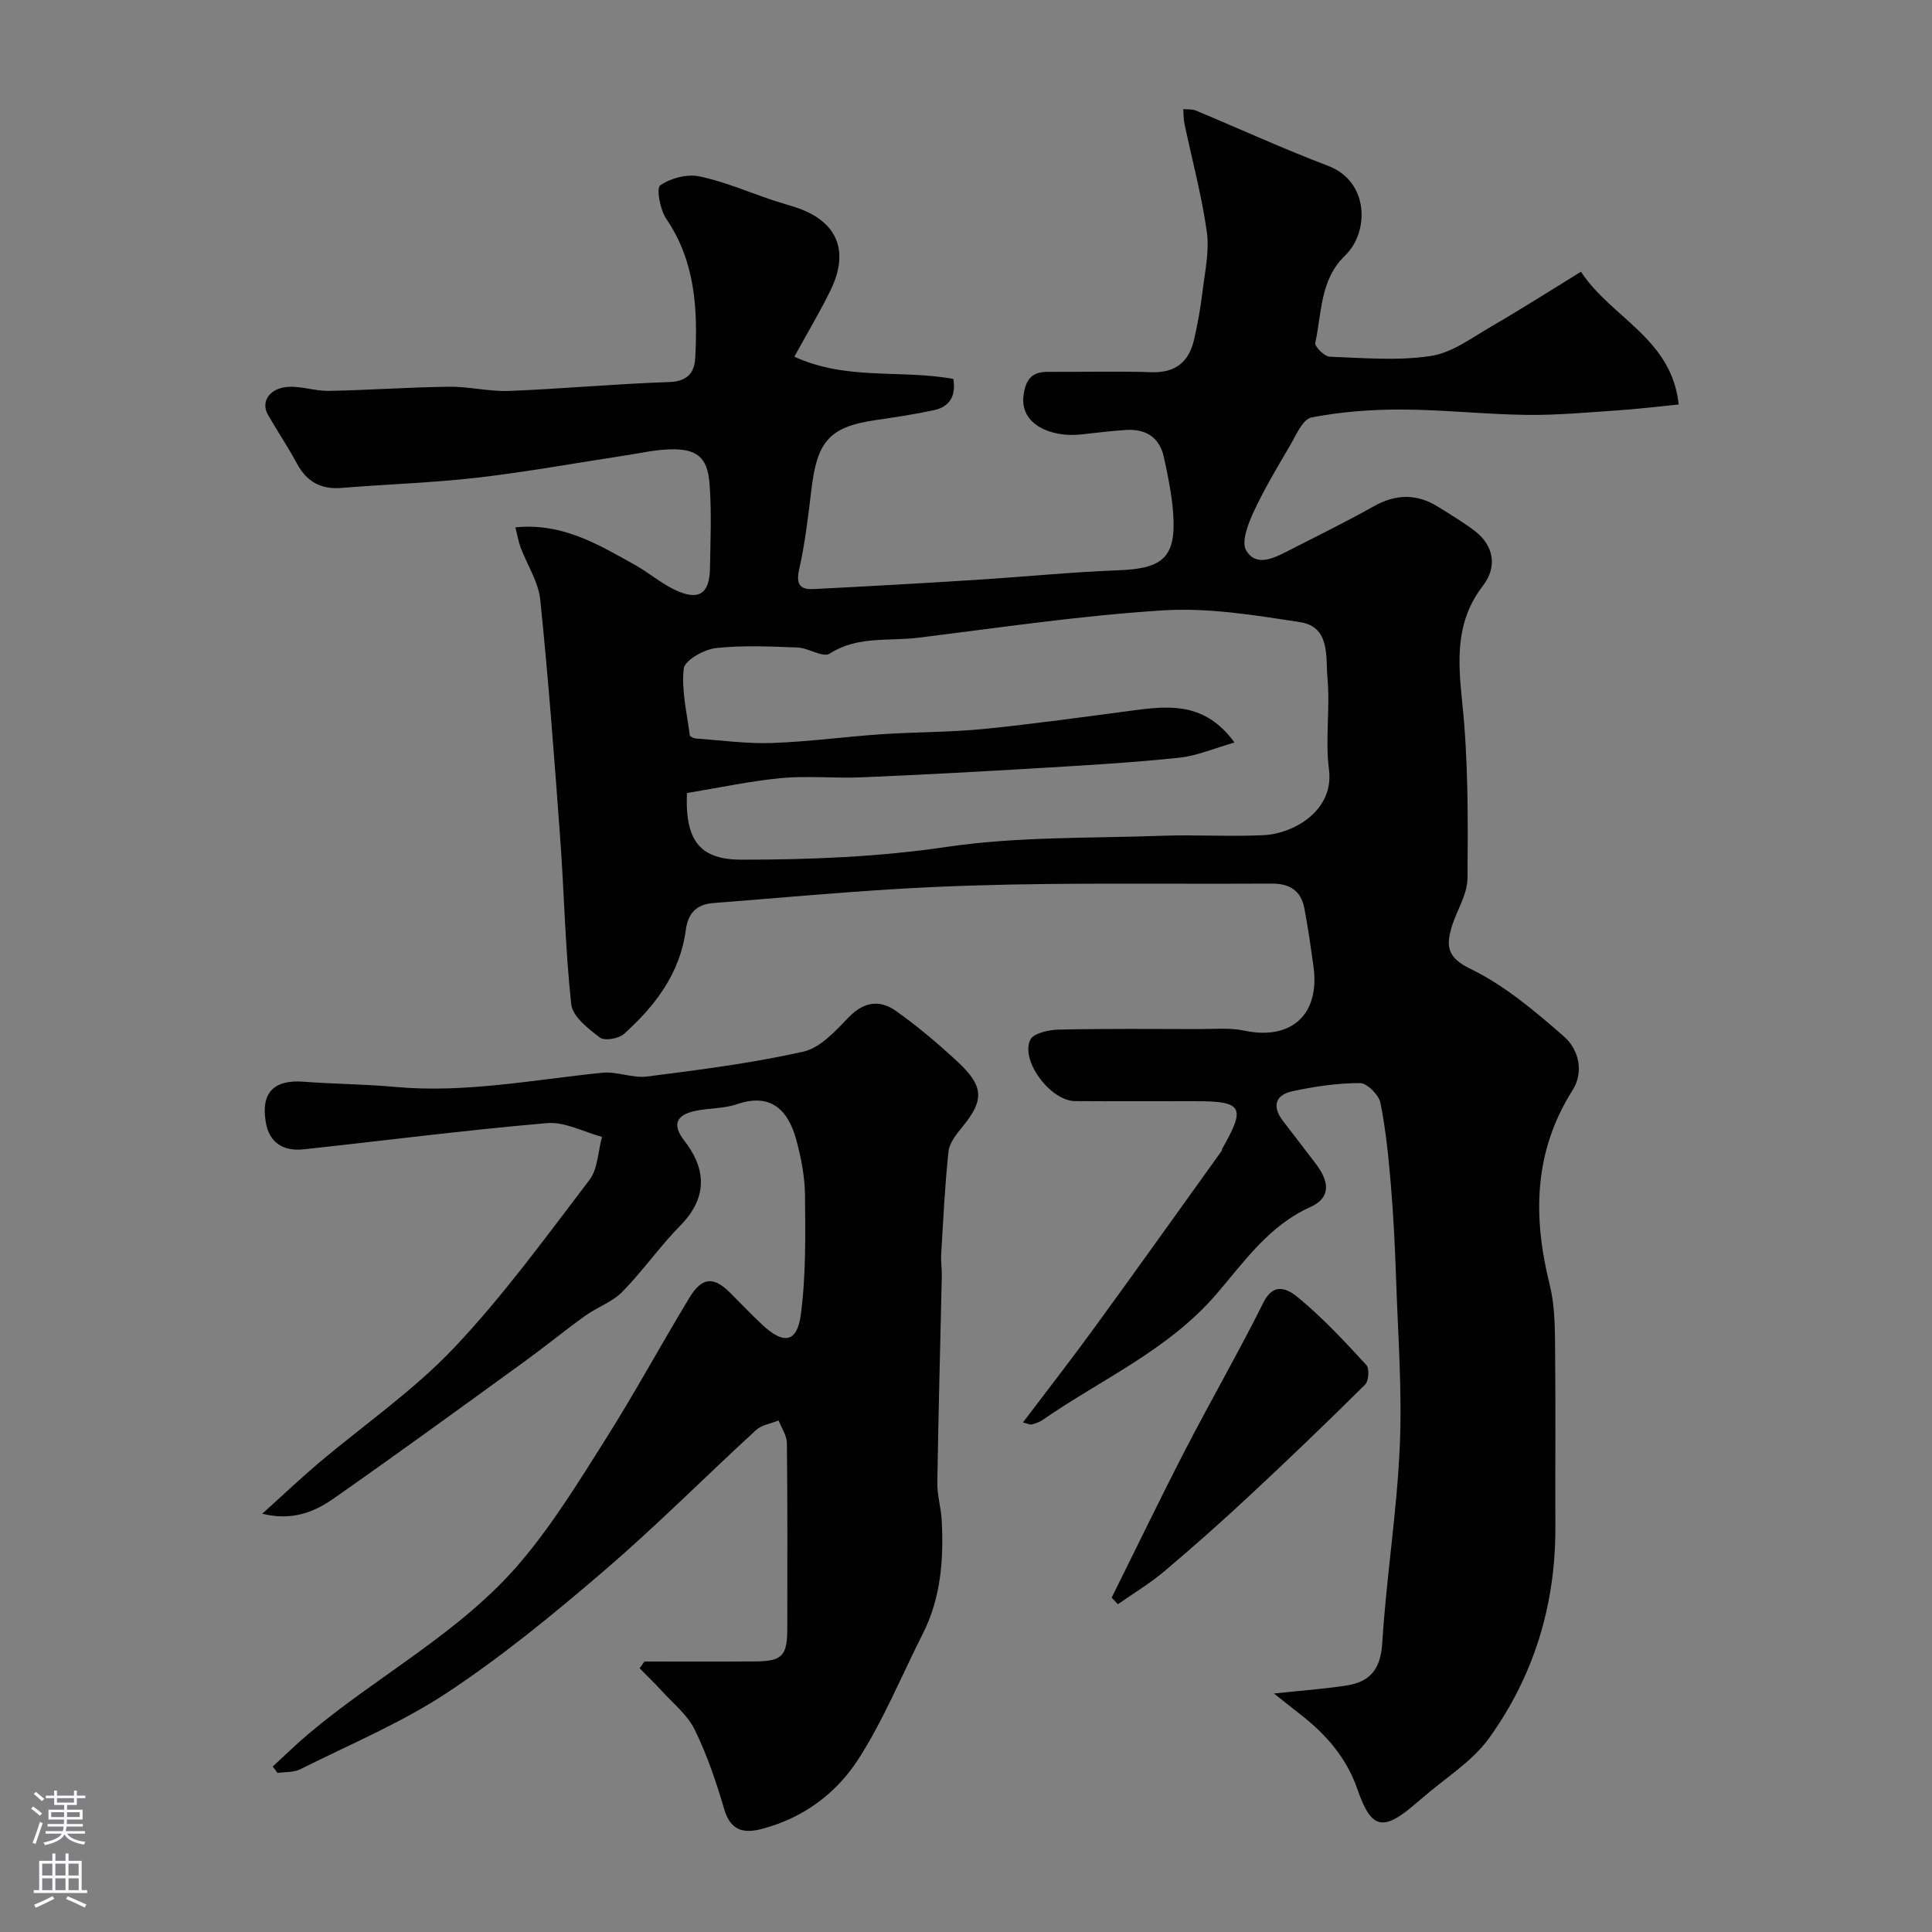
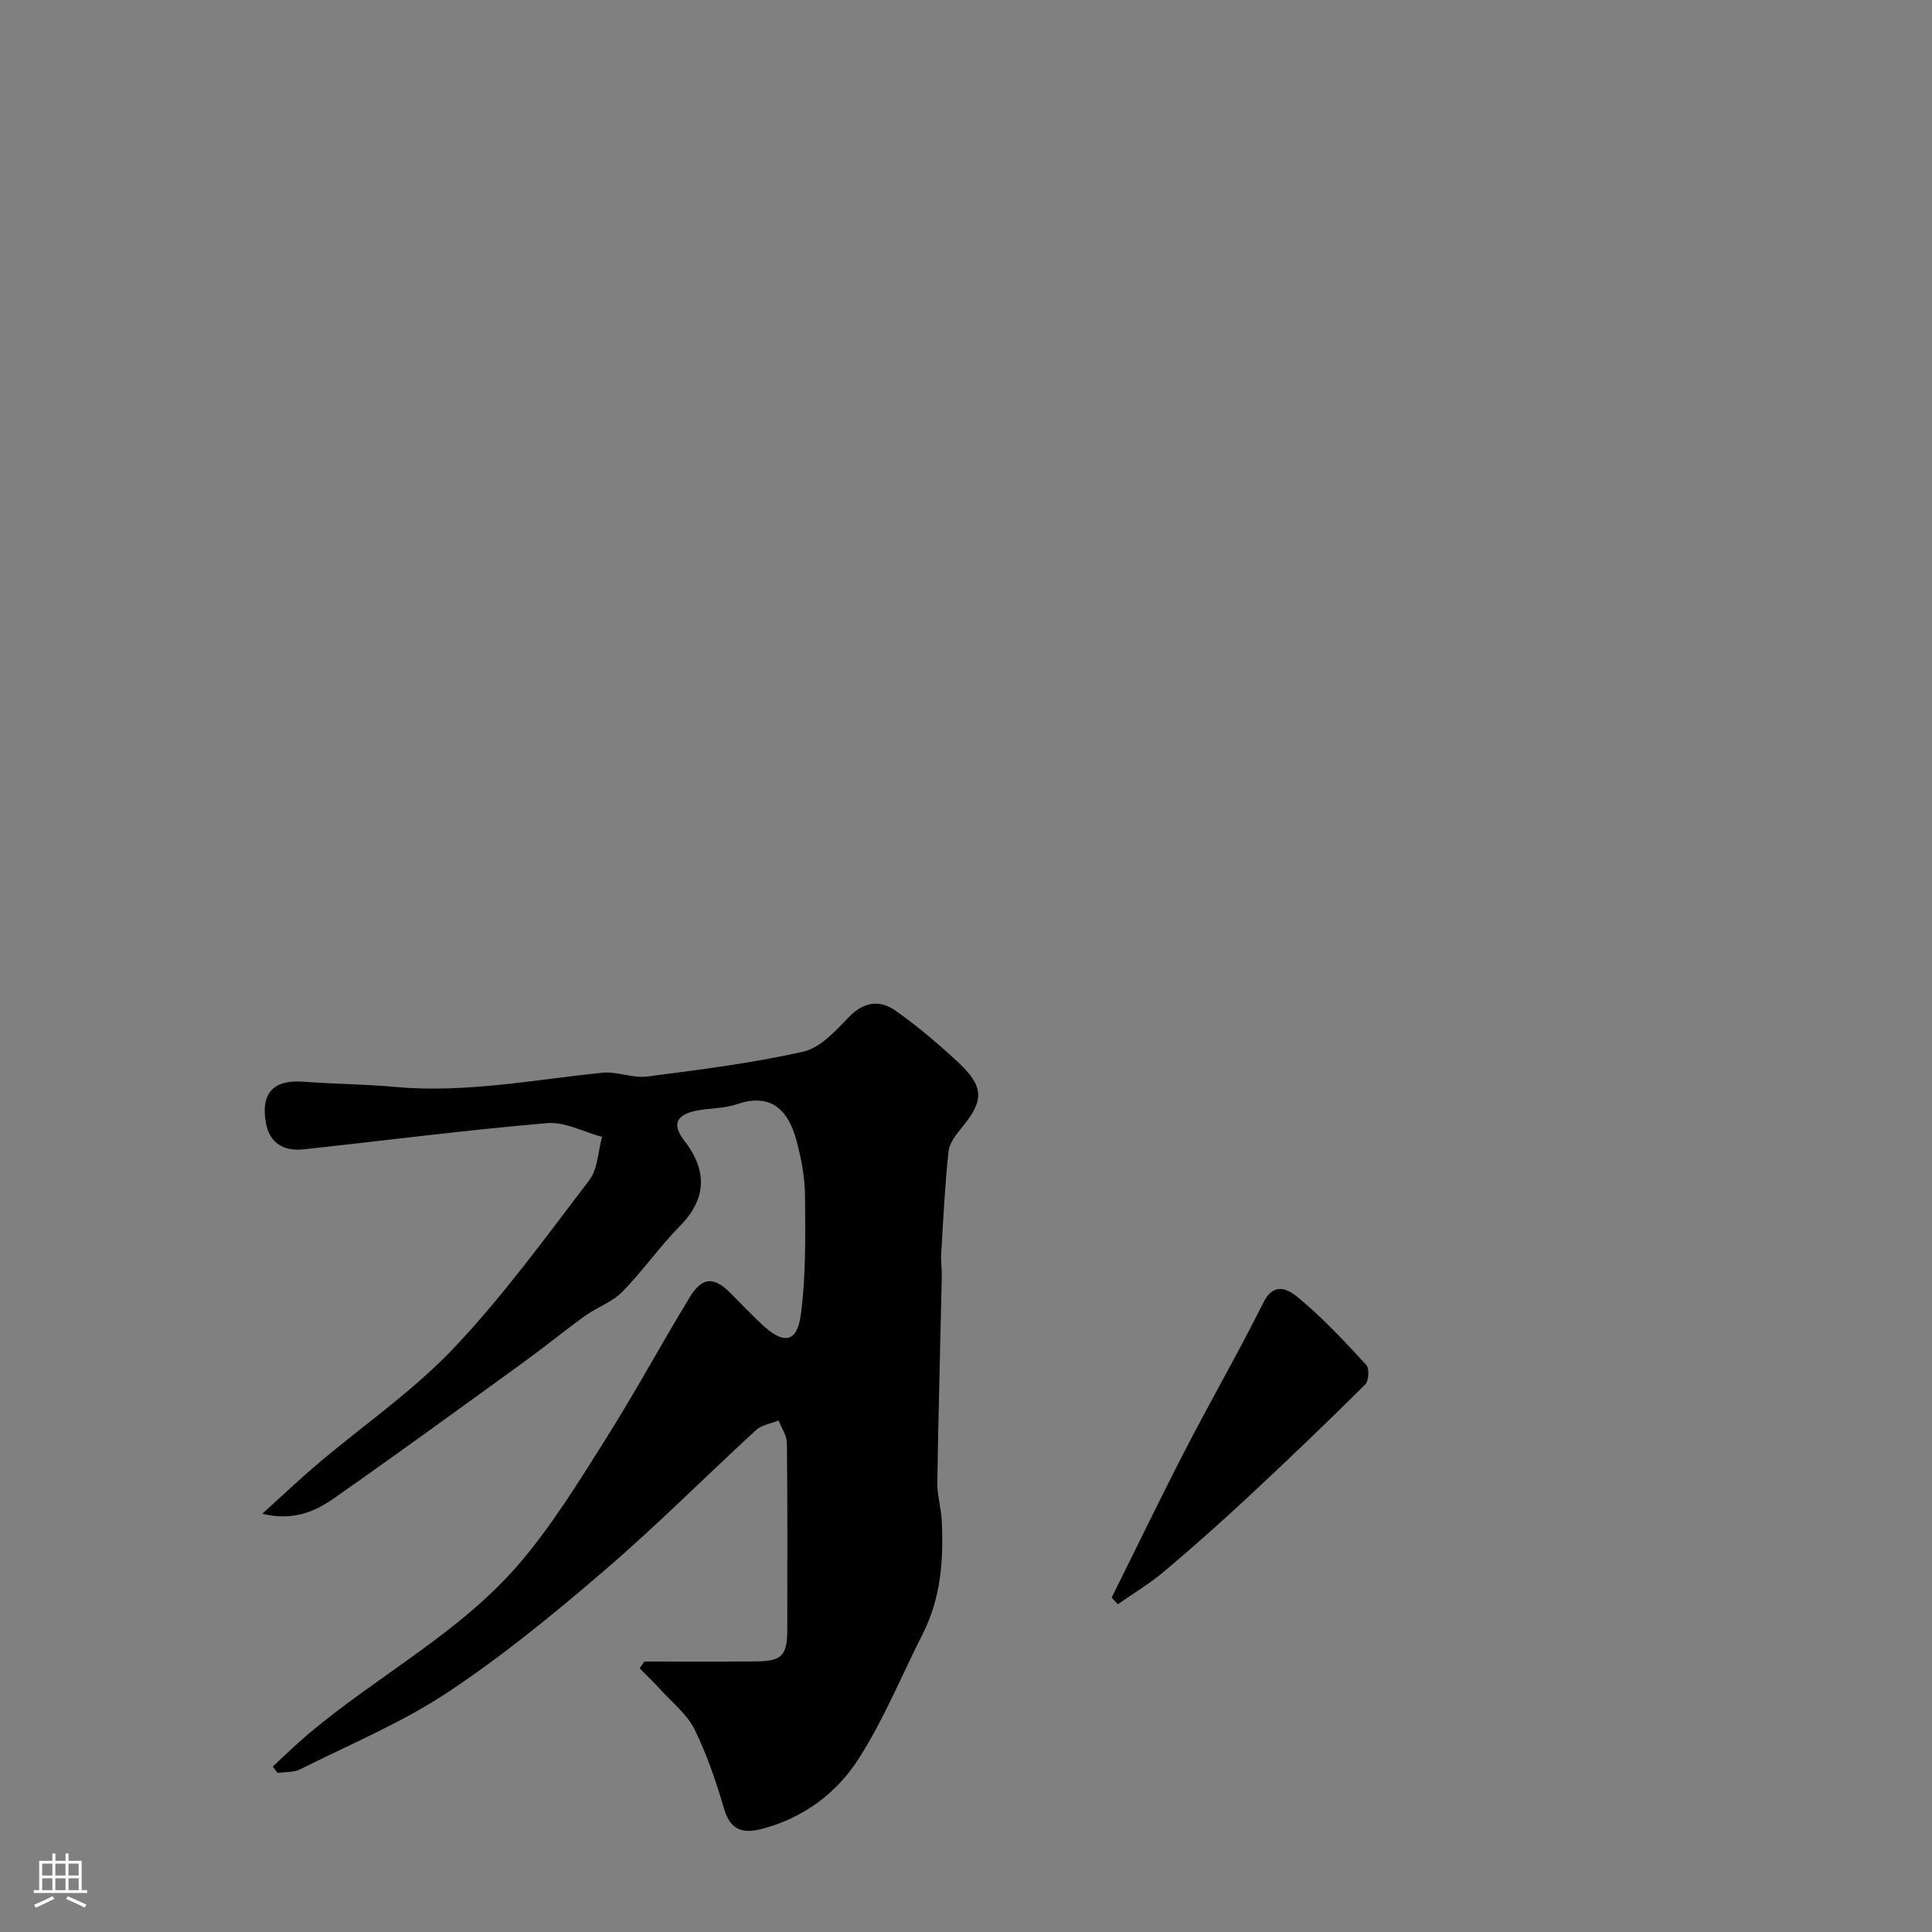
<svg xmlns="http://www.w3.org/2000/svg" enable-background="new 0 0 400 400" viewBox="0 0 400 400">
  <rect x="0" y="0" width="400" height="400" fill="#808080" stroke="none" />
  <g fill="#010000">
-     <path d="m164.46 73.85c10.89 5 22.19 2.61 32.92 4.61.56 3.46-.69 5.76-4.08 6.48-3.98.84-8.01 1.46-12.04 2.04-9.78 1.4-12.12 4.67-13.28 14.46-.65 5.5-1.31 11.04-2.52 16.44-.68 3.03.12 4.22 2.91 4.08 11.21-.56 22.41-1.19 33.61-1.9 9.87-.62 19.73-1.62 29.6-1.99 9.28-.35 11.96-2.72 11.31-11.85-.28-3.87-1.09-7.72-1.91-11.53-.89-4.14-3.75-5.94-7.88-5.67-3.11.2-6.2.59-9.29.93-6.17.68-12.75-2.06-11.89-8.16.46-3.24 1.7-4.81 4.97-4.8 7.17.03 14.34-.17 21.5.07 4.99.17 7.76-2.14 8.82-6.72.77-3.31 1.36-6.68 1.77-10.05.49-4.08 1.44-8.3.88-12.28-1.05-7.52-3.06-14.91-4.62-22.36-.21-.99-.18-2.04-.26-3.06.87.09 1.82-.03 2.59.29 9.13 3.81 18.14 7.94 27.38 11.45 8.59 3.26 8.54 13.75 3.56 18.55-5.27 5.08-4.82 11.88-6.2 18.12-.16.74 1.9 2.81 2.99 2.85 6.99.26 14.11.89 20.95-.15 4.4-.67 8.5-3.79 12.55-6.13 6.06-3.5 11.96-7.28 18.52-11.31 6.29 9.57 18.81 13.8 20.23 27.49-4.64.46-8.66.95-12.7 1.22-6.26.42-12.54 1.01-18.8.93-8.59-.11-17.18-1.08-25.77-1.11-6.26-.02-12.62.44-18.75 1.64-1.86.37-3.27 3.83-4.58 6.05-2.64 4.47-5.3 8.96-7.47 13.66-1.12 2.42-2.51 6.12-1.47 7.84 2.08 3.44 5.72 1.59 8.68.07 5.9-3.03 11.87-5.92 17.64-9.18 4.63-2.61 9-2.72 13.45.08 2.62 1.65 5.31 3.22 7.74 5.12 3.67 2.89 4.56 7.23 1.52 11.18-5.78 7.51-5.2 15.52-4.29 24.31 1.25 12.01 1.18 24.18 1.08 36.28-.03 3.39-2.28 6.72-3.29 10.14-1.14 3.88-.96 6.25 3.9 8.61 7.08 3.43 13.37 8.77 19.37 14.01 3.02 2.64 4.19 7.29 1.78 11.1-8.08 12.76-8.25 26.21-4.74 40.3.98 3.94 1.07 8.17 1.11 12.27.13 12.66.02 25.33.06 38 .05 16.02-4.46 30.75-13.76 43.64-3.5 4.85-9.05 8.21-13.67 12.25-.5.44-1.02.85-1.52 1.28-6.77 5.84-9.18 5.28-12.04-3.02-2.22-6.42-6.41-11.26-11.65-15.35-1.67-1.3-3.33-2.63-5.62-4.45 5.56-.6 10.36-.93 15.09-1.67 4.83-.75 7-3.41 7.33-8.75.84-13.6 3.03-27.12 3.63-40.72.51-11.57-.38-23.2-.77-34.8-.22-6.44-.53-12.88-1.07-19.3-.48-5.71-1.04-11.45-2.17-17.05-.34-1.66-2.76-4.09-4.22-4.09-4.67 0-9.41.7-14 1.69-3.57.77-4.27 3.17-1.92 6.19 2.21 2.84 4.36 5.73 6.57 8.57 3.12 4.01 3.33 7.29-.93 9.21-8.63 3.89-13.71 11.35-19.41 17.98-10.02 11.66-23.85 17.67-36.04 26.11-.65.45-1.46.74-2.23.92-.42.1-.93-.19-1.83-.41 5.04-6.66 10.03-13.06 14.8-19.62 8.85-12.15 17.57-24.38 26.33-36.59.09-.13.05-.34.13-.47 4.92-8.61 4.23-9.83-5.5-9.83-8.33 0-16.67.04-25-.02-5-.03-11.31-8.31-9.25-12.68.64-1.35 3.79-2.08 5.82-2.12 9.69-.22 19.39-.13 29.08-.11 3.15.01 6.4-.32 9.43.32 9.71 2.07 15.7-3.33 14.31-13.3-.56-4.02-1.12-8.05-1.89-12.04-.69-3.59-3-5.12-6.72-5.1-15.5.09-31-.08-46.5.08-10.27.11-20.55.4-30.8 1.01-12.81.76-25.59 1.95-38.38 2.94-3.49.27-5.21 2.15-5.67 5.61-1.18 8.95-6.34 15.67-12.77 21.47-1.1.99-4.03 1.5-5 .77-2.41-1.83-5.66-4.35-5.94-6.88-1.25-11.47-1.45-23.05-2.3-34.57-1.2-16.4-2.43-32.8-4.11-49.16-.38-3.74-2.73-7.26-4.09-10.91-.44-1.18-.64-2.46-1.06-4.12 9.72-.97 17.18 3.55 24.7 7.75 2.84 1.58 5.36 3.78 8.28 5.17 4.92 2.36 7.2.91 7.3-4.36.1-5.86.36-11.74-.08-17.56-.42-5.61-2.71-7.35-8.42-7.14-3.09.11-6.15.82-9.23 1.29-10.15 1.54-20.27 3.39-30.46 4.57-9.32 1.07-18.72 1.35-28.07 2.12-4.29.35-7.21-1.27-9.24-5.03-1.86-3.44-4.05-6.7-6-10.09-1.59-2.76.36-5.63 4.32-5.81 2.74-.12 5.53.89 8.28.84 8.3-.16 16.59-.76 24.88-.86 4.15-.05 8.33 1.03 12.47.87 11.04-.44 22.06-1.47 33.11-1.84 3.74-.12 5.23-1.93 5.39-4.97.53-10.1.03-19.99-6.01-28.85-1.27-1.86-2.08-6.31-1.24-6.9 2.13-1.49 5.52-2.39 8.06-1.87 5.2 1.07 10.17 3.24 15.24 4.94 1.53.51 3.09.94 4.63 1.44 8.66 2.81 11.36 8.95 7.33 17.22-2.2 4.49-4.77 8.78-7.49 13.74zm-22.24 90.34c-.43 10.19 2.94 13.8 11.4 13.8 14.19-.01 28.25-.56 42.4-2.65 14.64-2.16 29.67-1.77 44.53-2.3 6.99-.25 14 .2 20.98-.12 6.39-.29 14.73-5.15 13.62-13.61-.82-6.22.27-12.68-.31-18.95-.4-4.35.63-10.58-5.68-11.55-9.37-1.45-18.97-3.03-28.34-2.44-16.97 1.06-33.85 3.58-50.75 5.67-6.12.76-12.53-.43-18.31 3.29-1.36.88-4.36-1.18-6.64-1.27-5.65-.21-11.37-.5-16.96.13-2.44.28-6.41 2.54-6.6 4.24-.5 4.5.66 9.18 1.25 13.78.04.29.79.65 1.23.69 5.26.37 10.54 1.11 15.78.93 7.56-.26 15.08-1.3 22.63-1.81 7.09-.48 14.22-.4 21.28-1.1 10.42-1.04 20.79-2.51 31.17-3.87 7.41-.97 14.67-1.59 20.69 6.68-4.18 1.19-7.76 2.76-11.47 3.15-9.55 1-19.15 1.56-28.74 2.13-12.36.74-24.72 1.41-37.08 1.93-5.52.23-11.09-.36-16.57.15-6.54.64-13.03 2.04-19.51 3.1z" />
    <path d="m133.42 344c7.66 0 15.31.04 22.97-.02 5.54-.04 6.6-1.17 6.61-6.7.01-12.83.06-25.67-.08-38.5-.02-1.57-1.12-3.13-1.72-4.69-1.58.65-3.5.92-4.68 2-10.49 9.63-20.55 19.76-31.34 29.02-10.42 8.95-21.11 17.74-32.54 25.3-9.5 6.29-20.22 10.75-30.46 15.89-1.36.68-3.13.54-4.72.77-.33-.44-.66-.89-.99-1.33 2.44-2.24 4.81-4.57 7.33-6.7 14.4-12.17 31.57-21.03 43.92-35.55 6.62-7.79 12.06-16.64 17.54-25.32 6.1-9.65 11.55-19.71 17.47-29.48 2.59-4.28 4.97-4.45 8.34-1.13 2.25 2.23 4.42 4.54 6.73 6.7 4.4 4.13 7.22 3.76 7.99-2.01 1.09-8.13.95-16.46.88-24.69-.03-3.87-.79-7.82-1.81-11.58-1.89-6.9-5.85-9.58-12.32-7.36-2.73.94-5.82.77-8.68 1.4-4 .89-4.67 2.95-2.17 6.16 3.94 5.05 5.46 11.17-.83 17.55-4.26 4.32-7.76 9.4-12.02 13.73-2.08 2.12-5.21 3.18-7.69 4.96-4.28 3.08-8.37 6.43-12.64 9.53-13.09 9.49-26.16 19.01-39.4 28.28-4.01 2.81-8.6 4.71-14.81 3.17 4.15-3.74 7.75-7.17 11.53-10.37 9.4-7.96 19.7-15.04 28.12-23.92 10.22-10.79 19.03-22.94 28.07-34.79 1.76-2.3 1.79-5.93 2.62-8.94-3.8-1.02-7.69-3.17-11.38-2.85-16.82 1.44-33.57 3.61-50.35 5.42-4.12.45-7.13-1.21-7.88-5.59-1.05-6.16 1.69-8.89 7.9-8.4 6.25.49 12.55.49 18.79 1.07 14.51 1.34 28.69-1.48 42.99-2.93 3.03-.31 6.27 1.17 9.28.78 10.83-1.39 21.7-2.76 32.34-5.15 3.52-.79 6.69-4.32 9.43-7.16 3.13-3.24 6.45-3.59 9.7-1.29 4.54 3.21 8.83 6.85 12.91 10.65 5.39 5.03 5.37 7.91.87 13.39-1.22 1.49-2.66 3.28-2.86 5.06-.76 7.08-1.09 14.21-1.52 21.32-.09 1.49.16 2.99.13 4.48-.31 14.27-.71 28.53-.93 42.8-.04 2.59.78 5.19.91 7.8.43 8.12-.17 16.09-3.94 23.52-4.4 8.68-8.09 17.81-13.33 25.94-4.55 7.07-11.42 12.18-19.94 14.41-3.9 1.02-6.54.33-7.84-4.14-1.64-5.61-3.54-11.21-6.11-16.44-1.52-3.09-4.52-5.46-6.91-8.1-1.43-1.58-2.98-3.05-4.47-4.57.32-.45.66-.93.99-1.4z" />
    <path d="m230.16 330.77c5.06-10.18 10-20.43 15.21-30.53 5.29-10.24 11.05-20.24 16.2-30.55 2.42-4.83 5.66-2.33 7.52-.78 4.96 4.14 9.41 8.93 13.8 13.71.66.72.5 3.31-.26 4.05-7.81 7.75-15.76 15.38-23.81 22.88-5.78 5.39-11.69 10.65-17.73 15.75-3 2.53-6.41 4.57-9.64 6.84-.42-.45-.85-.91-1.29-1.37z" />
  </g>
-   <path d="m6.44 374.46.42-.45c.65.47 1.27.95 1.85 1.44l-.45.49c-.65-.56-1.25-1.06-1.82-1.48m.93 7.33-.63-.26c.55-1.36 1.05-2.8 1.52-4.33.19.1.38.19.59.27-.46 1.29-.95 2.73-1.48 4.32m-.38-10.38.44-.42c.43.34 1.01.82 1.74 1.44l-.49.49c-.53-.51-1.09-1.01-1.69-1.51m2.5.35h1.72v-1.04h.59v1.04h3.52v-1.04h.59v1.04h1.75v.53h-1.75v1.42h-2.03v.97h3.22v2.03h-3.24c0 .35-.01.66-.03.93h3.32v.53h-3.37c-.03.27-.08.58-.15.94h3.96v.53h-3.71c.67.92 1.93 1.48 3.79 1.68-.13.24-.23.44-.29.59-2.13-.38-3.48-1.08-4.04-2.12-.43.97-1.77 1.72-4.03 2.23-.09-.19-.2-.37-.33-.55 2.1-.42 3.37-1.03 3.81-1.83h-3.36v-.53h3.58c.08-.29.13-.61.16-.94h-3.33v-.53h3.39c.02-.27.04-.58.04-.93h-3.23v-2.03h3.25v-.97h-2.07v-1.42h-1.73zm1.12 3.44v1h2.65c.01-.3.02-.44.01-.4v-.25-.35zm1.19-2h3.52v-.91h-3.52zm4.71 2h-2.63v.59c0 .15-.01.28-.01.4h2.64z" fill="#fbfafc" />
  <path d="m13.56 383.74h.63v1.52h2.72v6.07h1.13v.6h-11.06v-.6h1.13v-6.07h2.73v-1.52h.63v1.52h2.1v-1.52zm-2.69 8.83.38.56c-1.24.63-2.53 1.25-3.85 1.85-.1-.21-.21-.42-.34-.63 1.36-.55 2.63-1.15 3.81-1.78m-2.13-4.27h2.1v-2.45h-2.1zm0 3.04h2.1v-2.46h-2.1zm2.72-3.04h2.1v-2.45h-2.1zm0 3.04h2.1v-2.46h-2.1zm6.07 3.6c-1.41-.71-2.7-1.3-3.86-1.78l.35-.56c1.45.62 2.75 1.19 3.88 1.72zm-1.25-9.09h-2.1v2.45h2.1zm-2.09 5.49h2.1v-2.45h-2.1z" fill="#fbfafc" />
</svg>